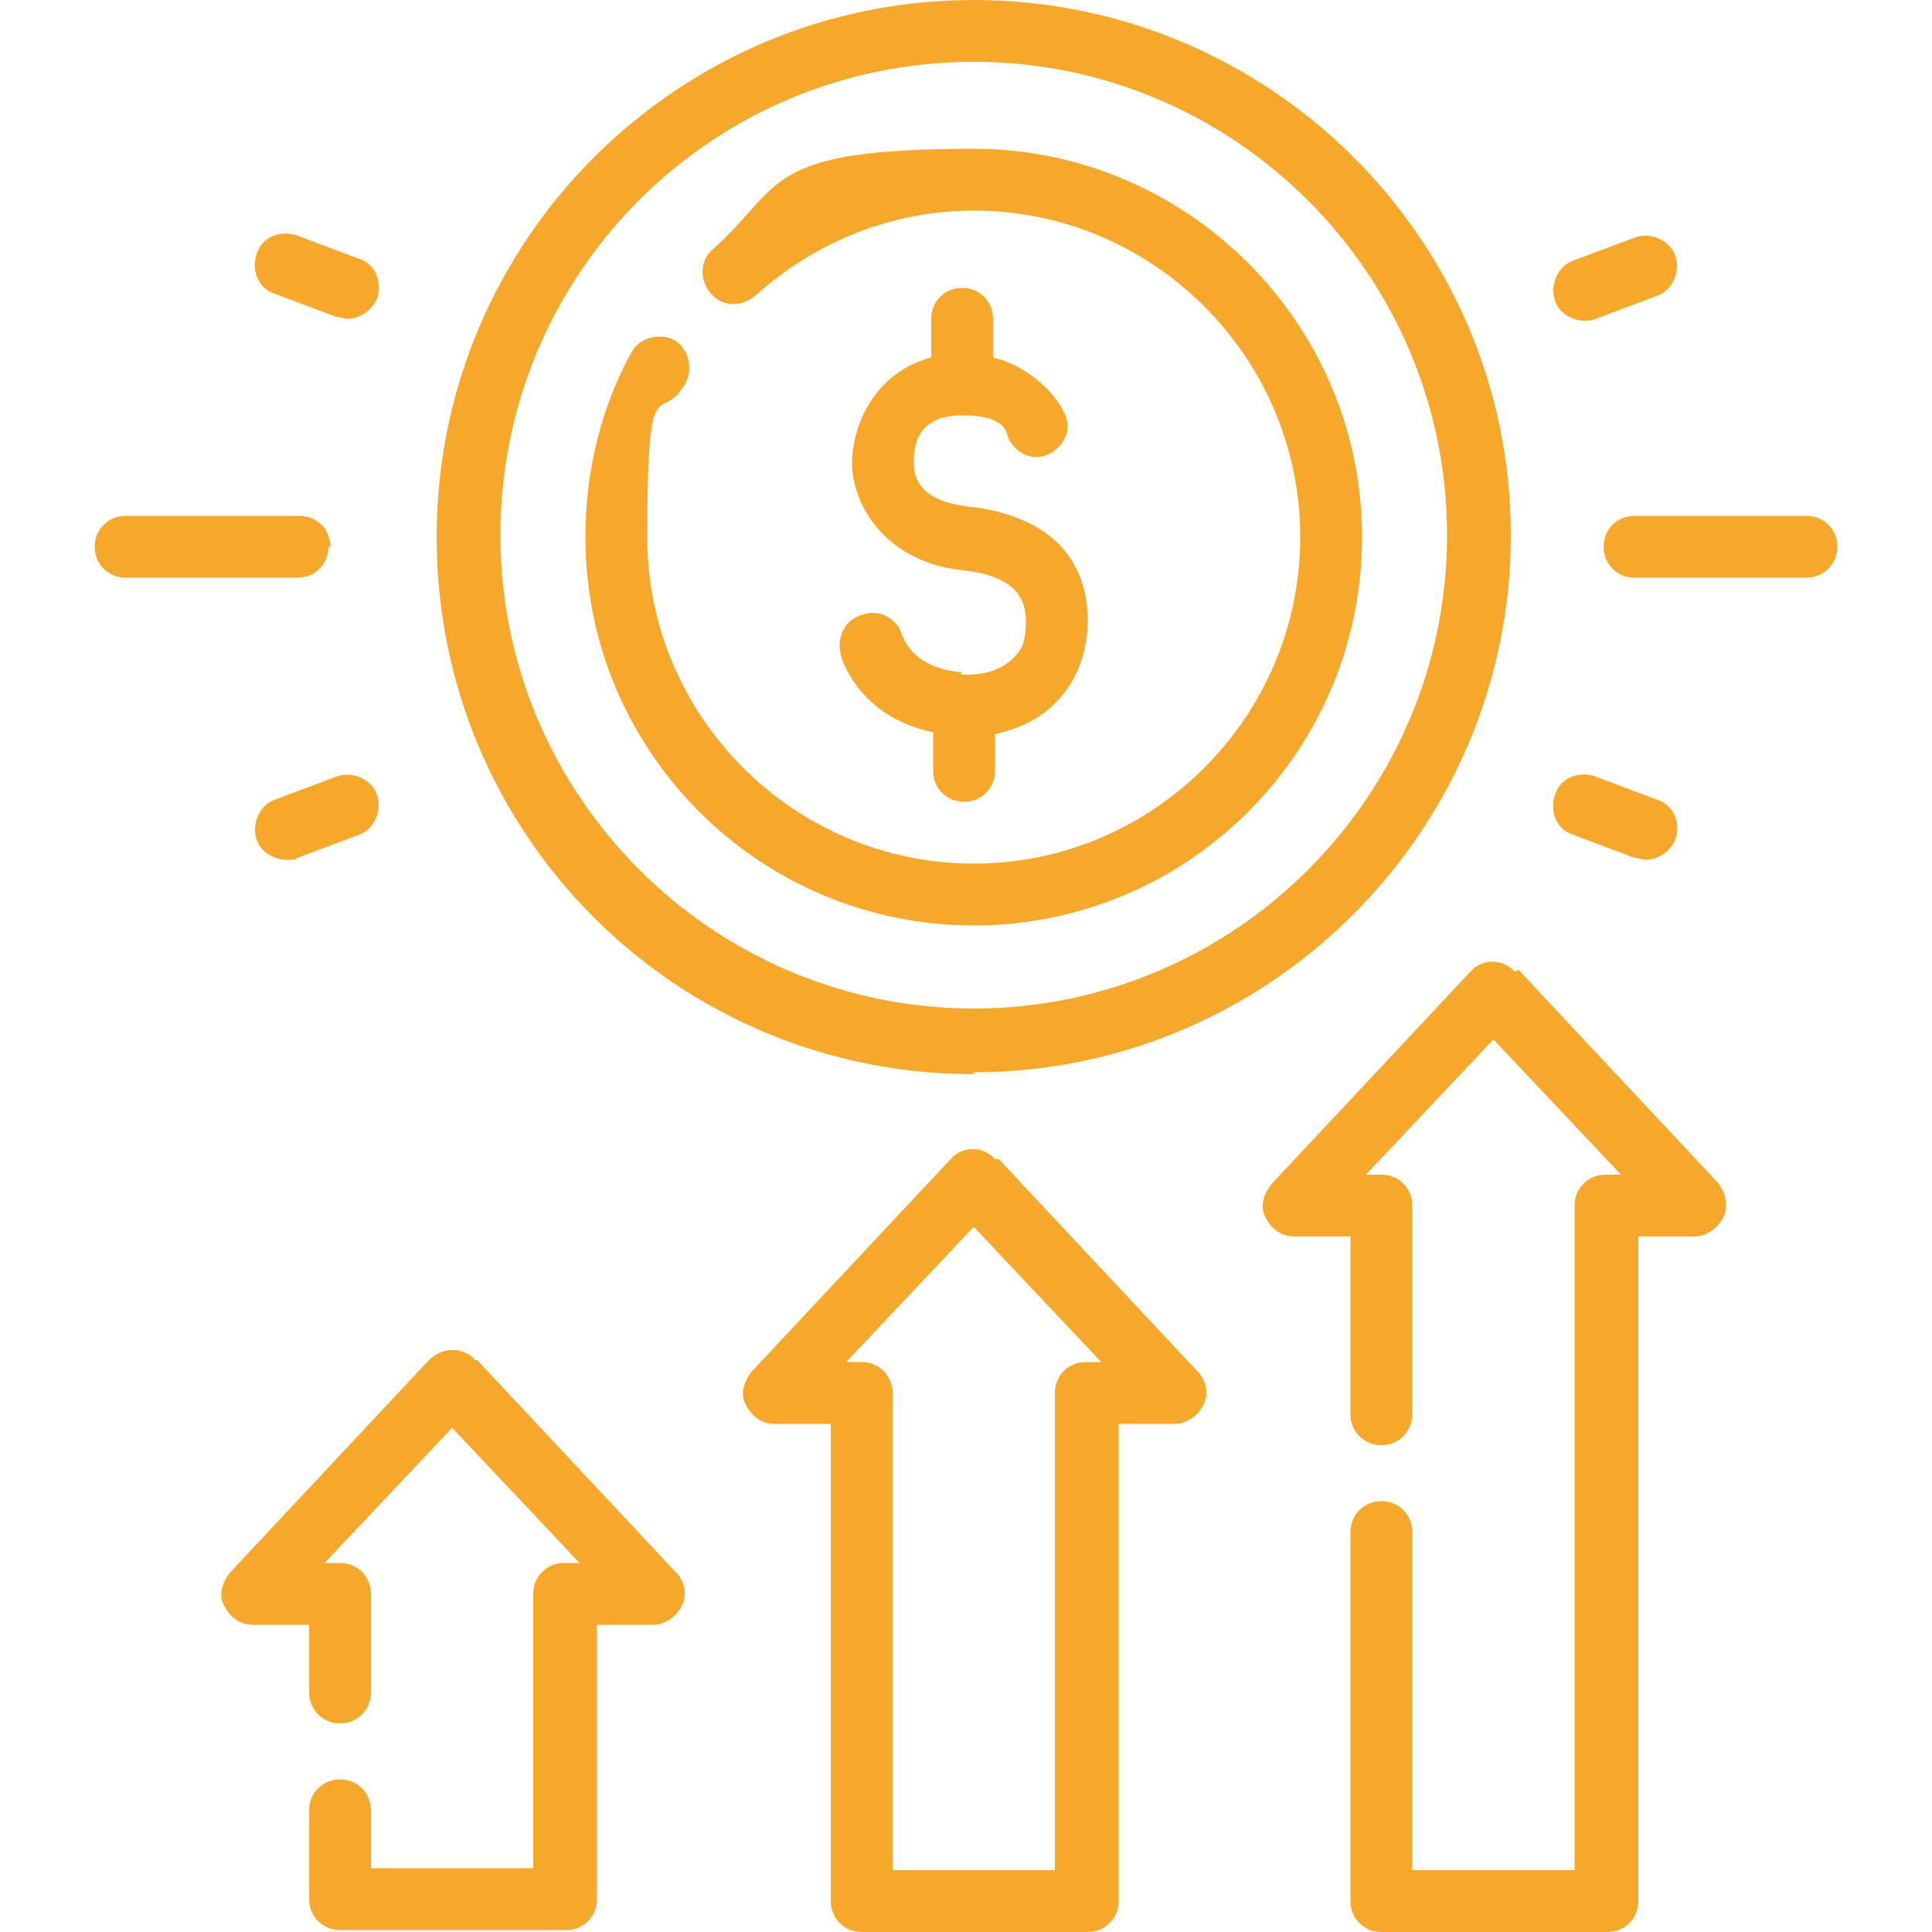
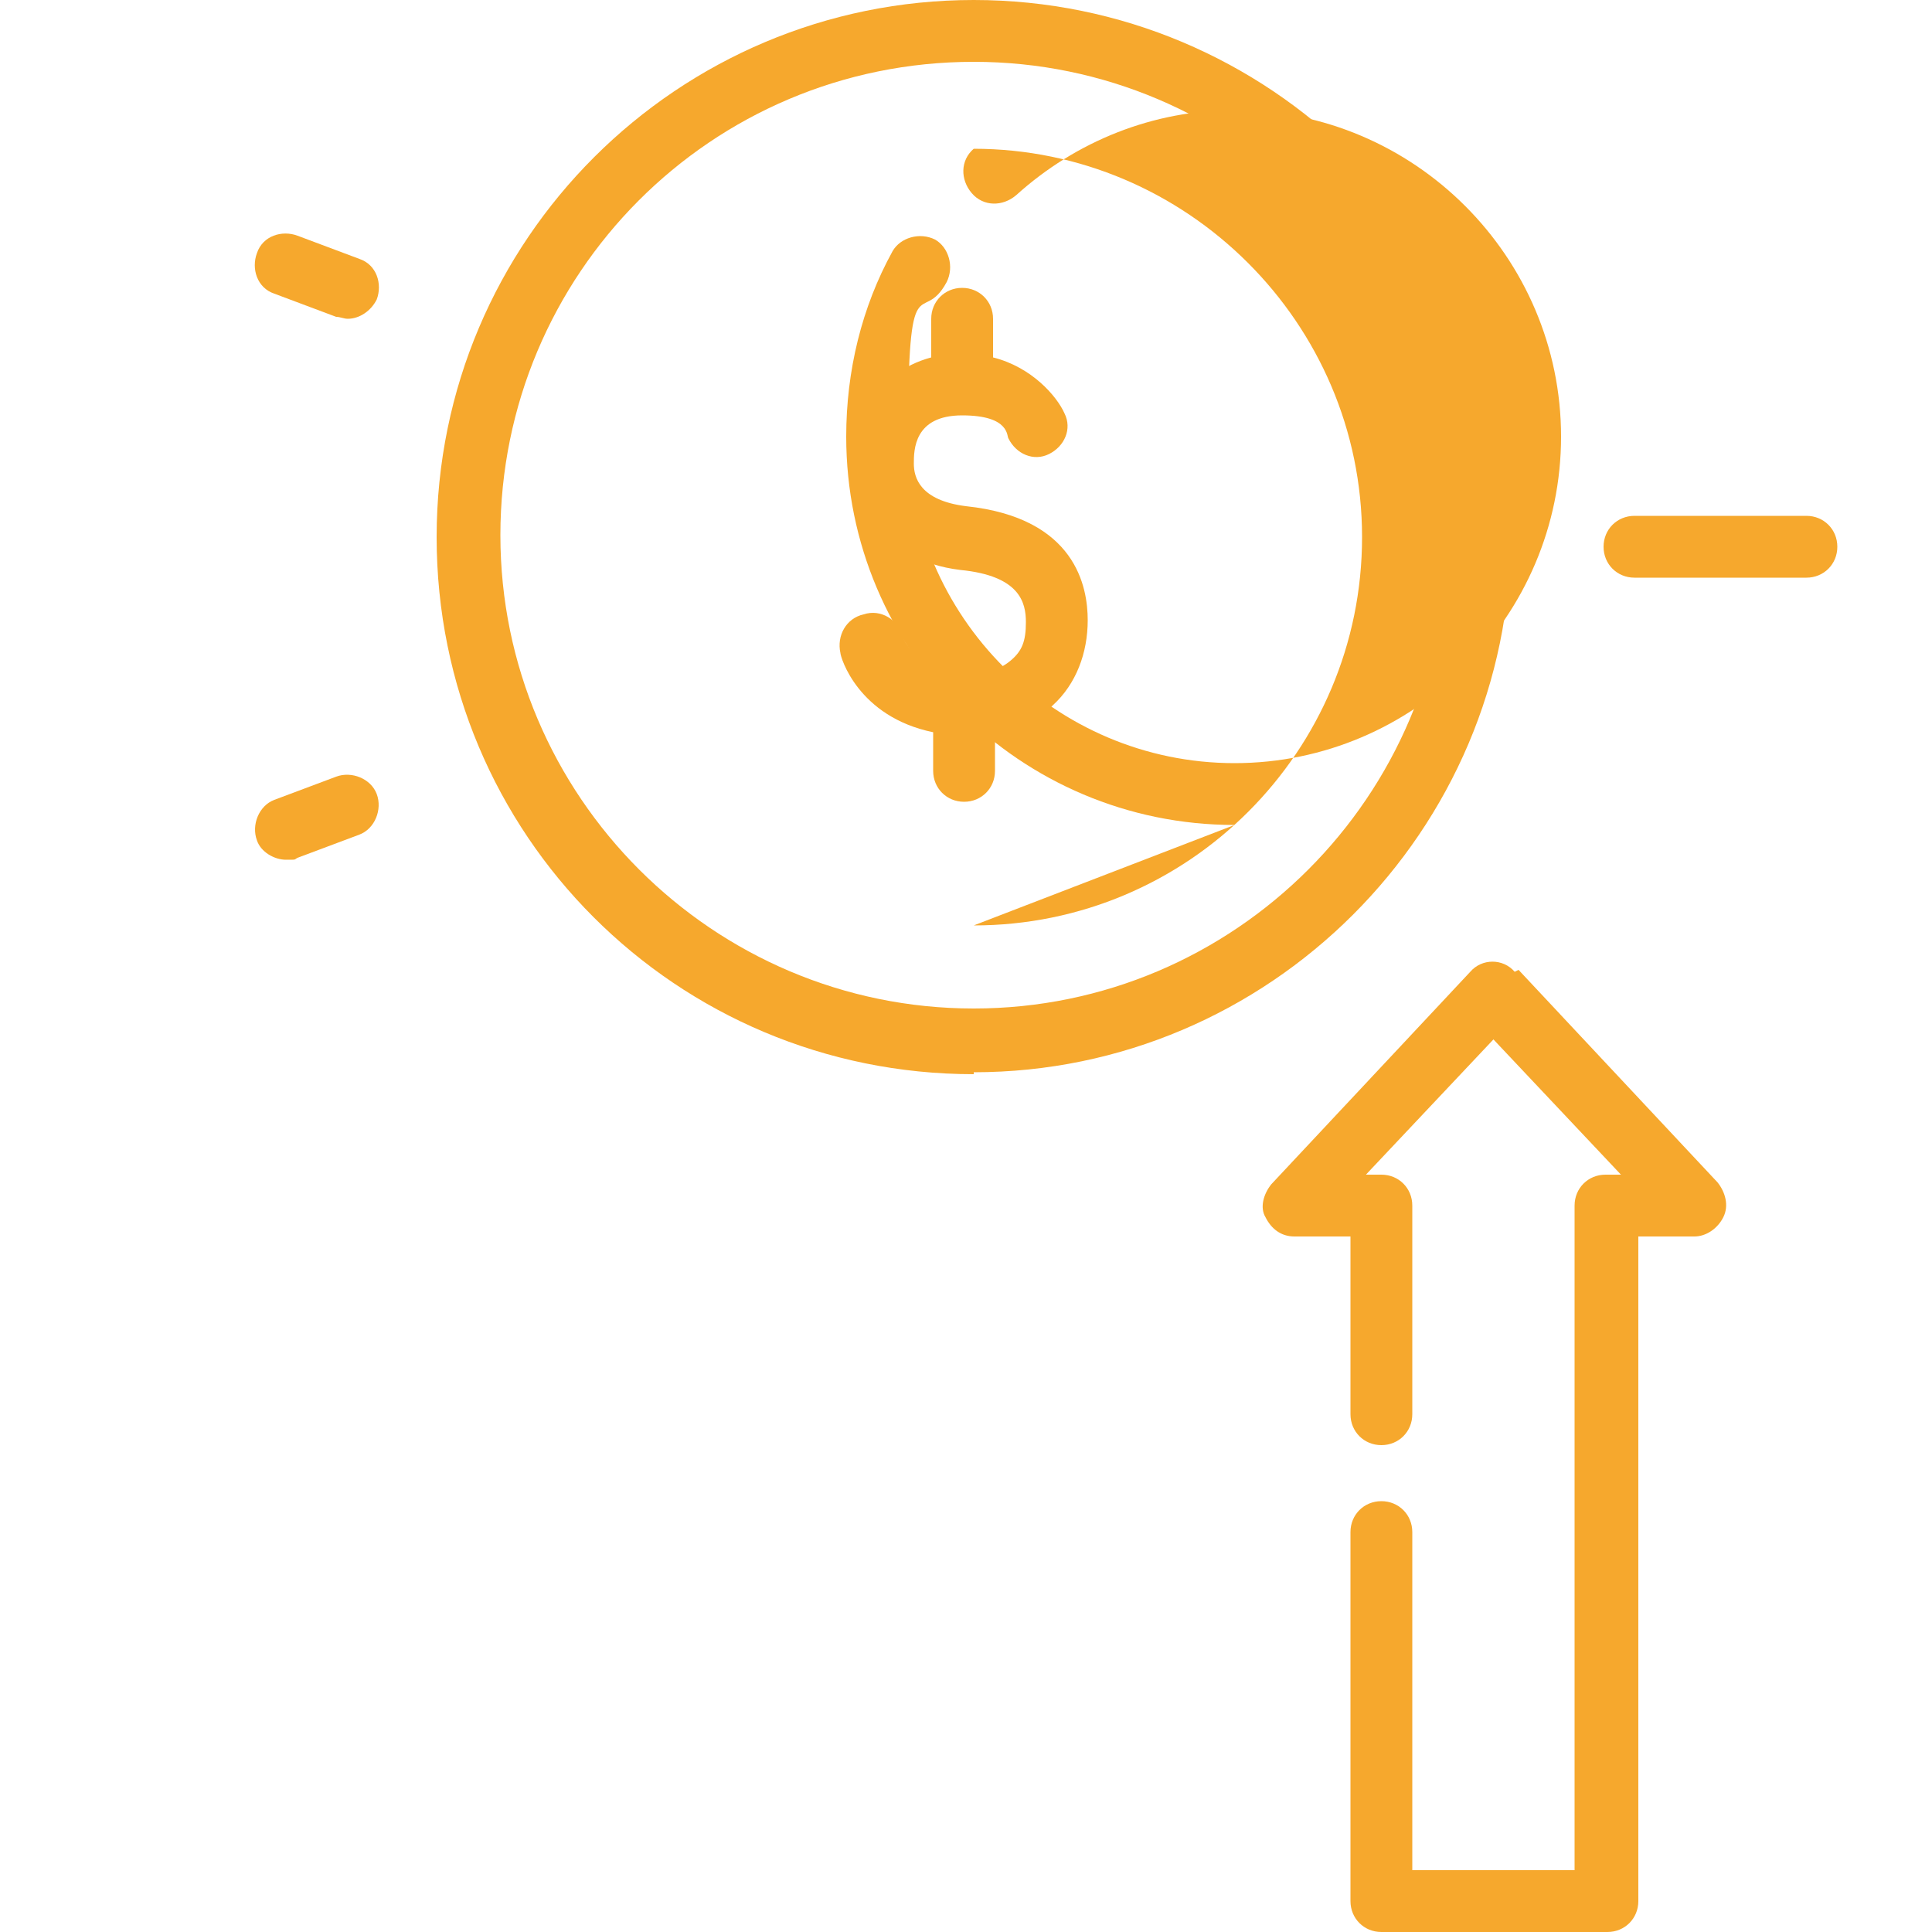
<svg xmlns="http://www.w3.org/2000/svg" version="1.1" viewBox="0 0 100 100">
  <defs>
    <style>
      .cls-1 {
        fill: #f6a82d;
      }
    </style>
  </defs>
  <g>
    <g id="Camada_2">
      <g id="Camada_1-2">
        <g>
          <path class="cls-1" d="M50.4,55.5c15.3,0,27.8-12.5,27.8-27.8S65.7,0,50.4,0s-27.8,12.4-27.8,27.8,12.4,27.8,27.8,27.8ZM50.4,3.2c13.5,0,24.5,11,24.5,24.5s-11,24.5-24.5,24.5-24.5-11-24.5-24.5S36.8,3.2,50.4,3.2Z" />
-           <path class="cls-1" d="M50.4,47.9c11.1,0,20.1-9,20.1-20.1S61.4,7.7,50.4,7.7s-9.8,1.9-13.5,5.2c-.7.6-.7,1.6-.1,2.3s1.6.7,2.3.1c3.1-2.8,7.1-4.4,11.3-4.4,9.3,0,16.9,7.6,16.9,16.9s-7.6,16.9-16.9,16.9-16.9-7.6-16.9-16.9.7-5.6,2-8c.4-.8.1-1.8-.6-2.2-.8-.4-1.8-.1-2.2.6-1.6,2.9-2.4,6.2-2.4,9.6,0,11.1,9,20.1,20.1,20.1h0Z" />
+           <path class="cls-1" d="M50.4,47.9c11.1,0,20.1-9,20.1-20.1S61.4,7.7,50.4,7.7c-.7.6-.7,1.6-.1,2.3s1.6.7,2.3.1c3.1-2.8,7.1-4.4,11.3-4.4,9.3,0,16.9,7.6,16.9,16.9s-7.6,16.9-16.9,16.9-16.9-7.6-16.9-16.9.7-5.6,2-8c.4-.8.1-1.8-.6-2.2-.8-.4-1.8-.1-2.2.6-1.6,2.9-2.4,6.2-2.4,9.6,0,11.1,9,20.1,20.1,20.1h0Z" />
          <path class="cls-1" d="M49.8,34.8c-2.5-.2-3-1.7-3.1-1.9-.2-.8-1.1-1.4-2-1.1-.9.2-1.4,1.1-1.2,2,0,.2.9,3.3,4.8,4.1v2c0,.9.7,1.6,1.6,1.6s1.6-.7,1.6-1.6v-1.9c1.4-.3,2.4-.9,3-1.5,1.2-1.1,1.8-2.7,1.8-4.4s-.6-5.3-6.3-5.9c-2.4-.3-2.7-1.5-2.7-2.2s0-2.5,2.5-2.5,2.3,1.1,2.4,1.2c.4.8,1.3,1.2,2.1.8.8-.4,1.2-1.3.8-2.1-.4-.9-1.7-2.4-3.7-2.9v-2c0-.9-.7-1.6-1.6-1.6s-1.6.7-1.6,1.6v2c-3,.8-4.1,3.6-4.1,5.5s1.5,5,5.6,5.5c3.1.3,3.4,1.7,3.4,2.7s-.2,1.5-.8,2c-.6.5-1.5.8-2.6.7h0Z" />
-           <path class="cls-1" d="M24.6,70.4c-.6-.7-1.7-.7-2.4,0l-10.3,11c-.4.5-.6,1.2-.3,1.7.3.6.8,1,1.5,1h2.9v3.5c0,.9.7,1.6,1.6,1.6s1.6-.7,1.6-1.6v-5.1c0-.9-.7-1.6-1.6-1.6h-.8l6.6-7,6.6,7h-.8c-.9,0-1.6.7-1.6,1.6v14.2h-8.4v-3c0-.9-.7-1.6-1.6-1.6s-1.6.7-1.6,1.6v4.6c0,.9.7,1.6,1.6,1.6h11.7c.9,0,1.6-.7,1.6-1.6v-14.2h2.9c.6,0,1.2-.4,1.5-1,.3-.6.1-1.3-.3-1.7l-10.3-11Z" />
-           <path class="cls-1" d="M51.5,60c-.6-.7-1.7-.7-2.3,0l-10.3,11c-.4.5-.6,1.2-.3,1.7.3.6.8,1,1.5,1h2.9v24.7c0,.9.7,1.6,1.6,1.6h11.7c.9,0,1.6-.7,1.6-1.6v-24.7h2.9c.6,0,1.2-.4,1.5-1,.3-.6.1-1.3-.3-1.7l-10.3-11h0ZM56.2,70.5c-.9,0-1.6.7-1.6,1.6v24.7h-8.4v-24.7c0-.9-.7-1.6-1.6-1.6h-.8l6.6-7,6.6,7s-.8,0-.8,0Z" />
          <path class="cls-1" d="M78.4,50.3c-.6-.7-1.7-.7-2.3,0l-10.3,11c-.4.5-.6,1.2-.3,1.7.3.6.8,1,1.5,1h2.9v9.2c0,.9.7,1.6,1.6,1.6s1.6-.7,1.6-1.6v-10.8c0-.9-.7-1.6-1.6-1.6h-.8l6.6-7,6.6,7h-.8c-.9,0-1.6.7-1.6,1.6v34.4h-8.4v-17.5c0-.9-.7-1.6-1.6-1.6s-1.6.7-1.6,1.6v19.1c0,.9.7,1.6,1.6,1.6h11.7c.9,0,1.6-.7,1.6-1.6v-34.4h2.9c.6,0,1.2-.4,1.5-1,.3-.6.1-1.3-.3-1.8l-10.3-11h0Z" />
-           <path class="cls-1" d="M17.1,28.3c0-.9-.7-1.6-1.6-1.6H6.5c-.9,0-1.6.7-1.6,1.6s.7,1.6,1.6,1.6h8.9c.9,0,1.6-.7,1.6-1.6h0Z" />
          <path class="cls-1" d="M17.4,40.2l-3.2,1.2c-.8.3-1.2,1.3-.9,2.1.2.6.9,1,1.5,1s.4,0,.6-.1l3.2-1.2c.8-.3,1.2-1.3.9-2.1s-1.3-1.2-2.1-.9Z" />
          <path class="cls-1" d="M14.2,15.2l3.2,1.2c.2,0,.4.1.6.1.6,0,1.2-.4,1.5-1,.3-.8,0-1.8-.9-2.1l-3.2-1.2c-.8-.3-1.8,0-2.1.9-.3.8,0,1.8.9,2.1Z" />
          <path class="cls-1" d="M93.5,26.7h-8.9c-.9,0-1.6.7-1.6,1.6s.7,1.6,1.6,1.6h8.9c.9,0,1.6-.7,1.6-1.6s-.7-1.6-1.6-1.6Z" />
-           <path class="cls-1" d="M81.4,43.2l3.2,1.2c.2,0,.4.1.6.1.6,0,1.2-.4,1.5-1,.3-.8,0-1.8-.9-2.1l-3.2-1.2c-.8-.3-1.8,0-2.1.9-.3.8,0,1.8.9,2.1Z" />
-           <path class="cls-1" d="M82,16.6c.2,0,.4,0,.6-.1l3.2-1.2c.8-.3,1.2-1.3.9-2.1-.3-.8-1.3-1.2-2.1-.9l-3.2,1.2c-.8.3-1.2,1.3-.9,2.1.2.6.9,1,1.5,1Z" />
        </g>
      </g>
    </g>
  </g>
</svg>